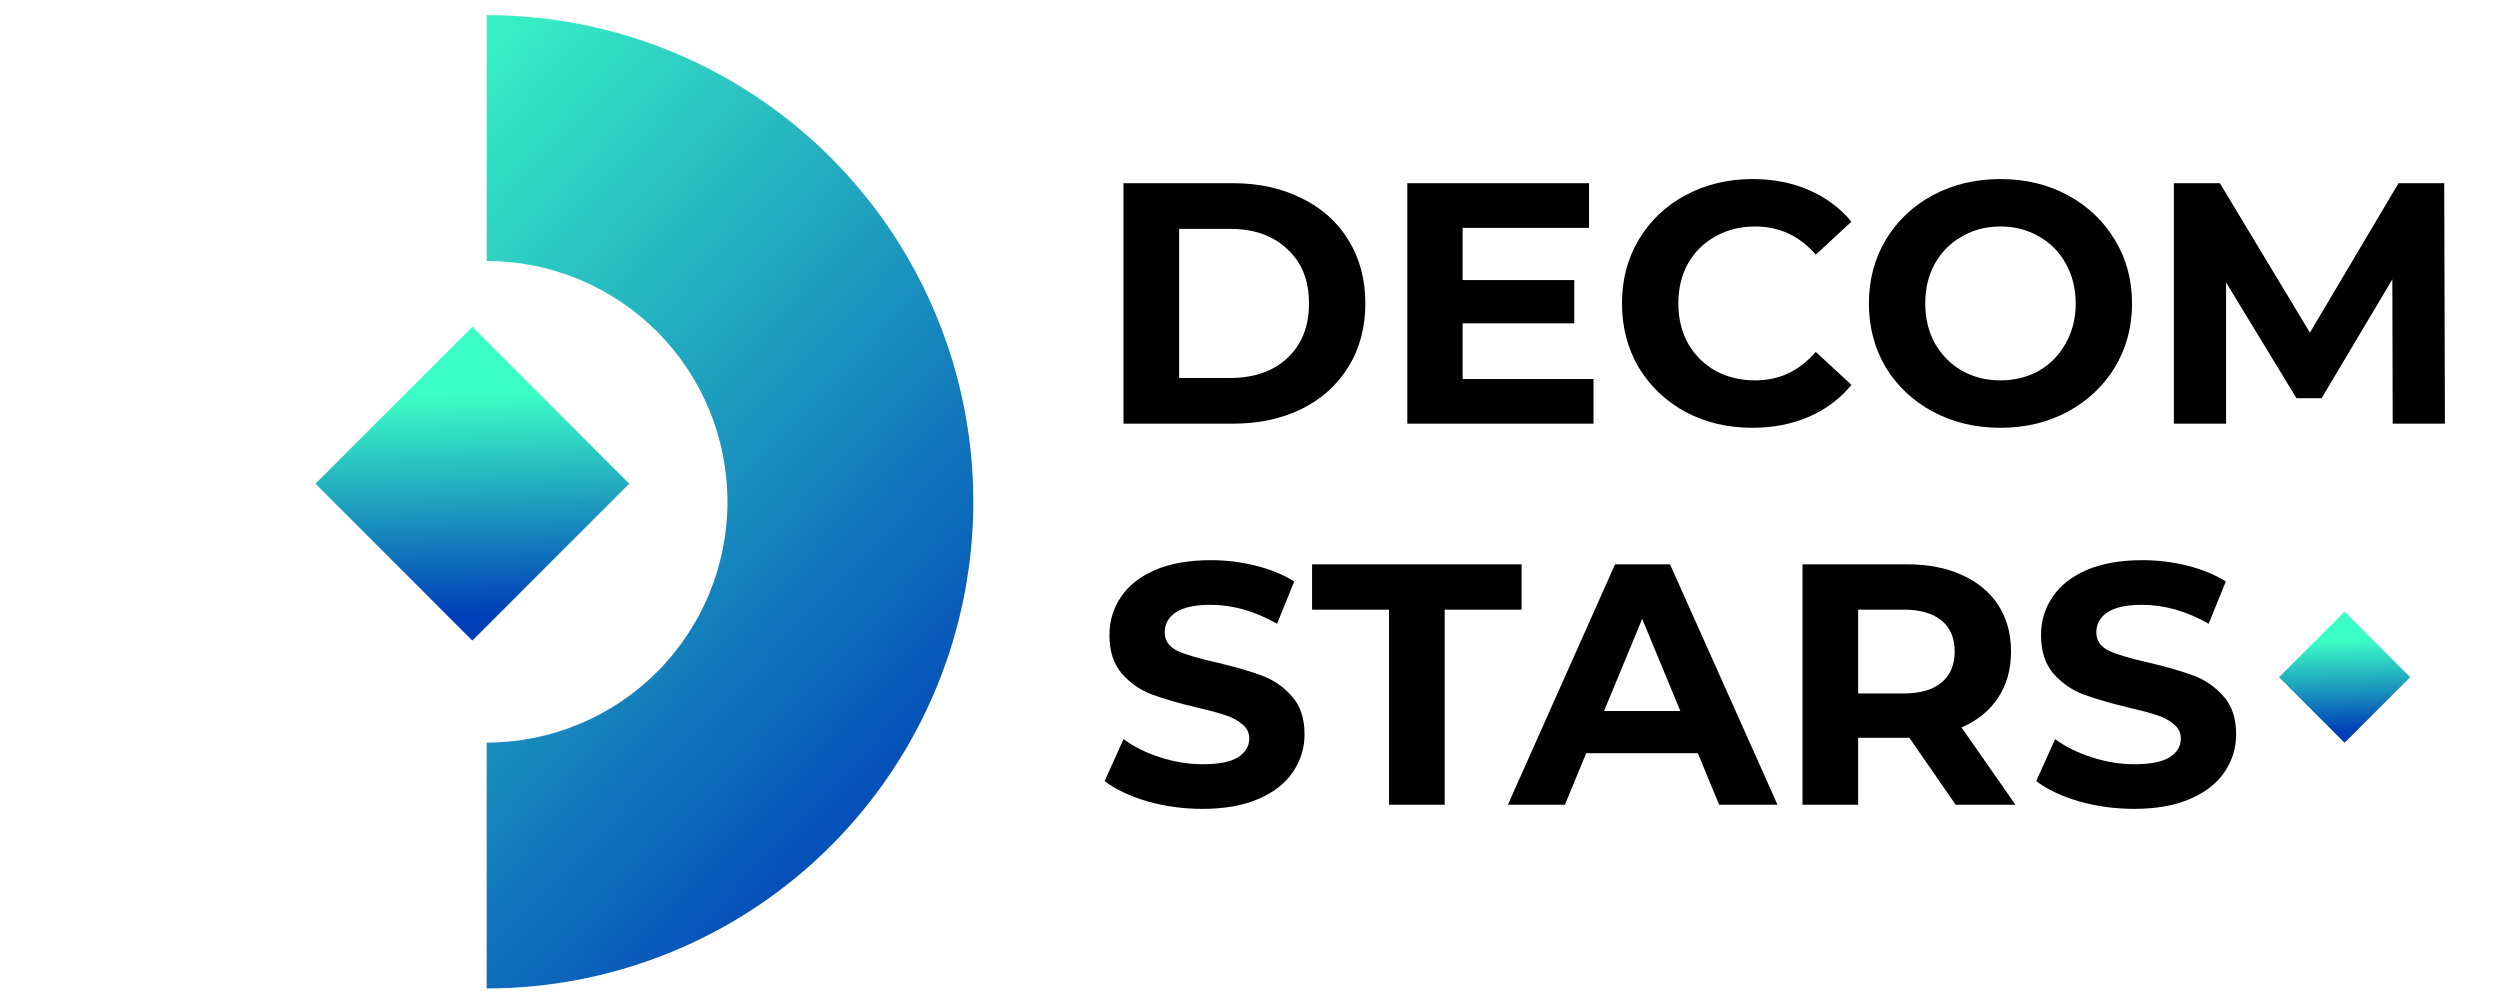
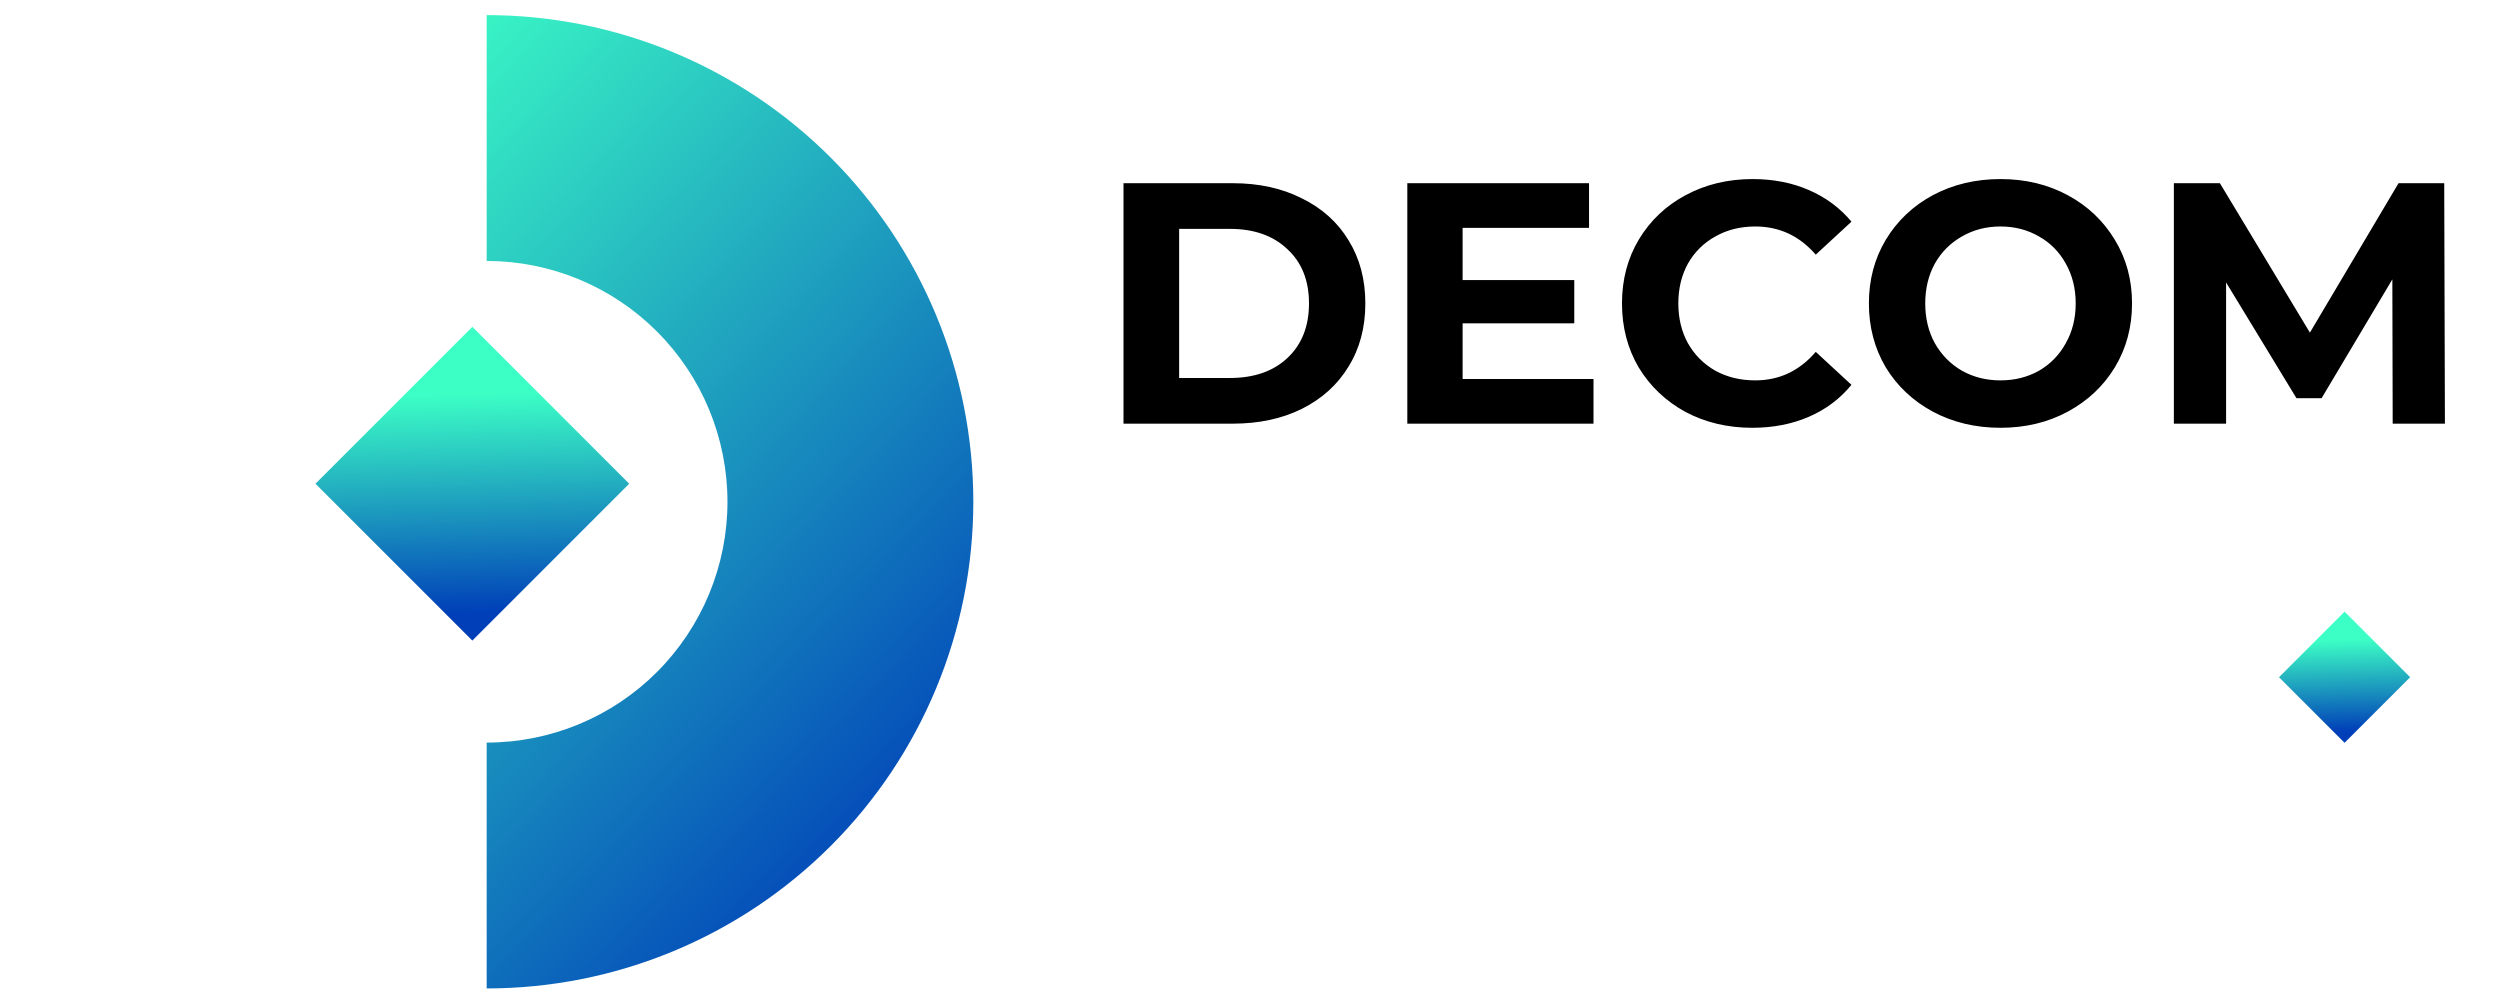
<svg xmlns="http://www.w3.org/2000/svg" width="147" height="59" viewBox="0 0 147 59" fill="none">
  <rect x="18.549" y="28.442" width="13.045" height="13.045" transform="rotate(-45 18.549 28.442)" fill="url(#paint0_linear_164_5115)" />
  <path d="M28.616 0.888C36.205 0.888 43.483 3.903 48.85 9.27C54.216 14.636 57.231 21.915 57.231 29.504C57.231 37.093 54.216 44.372 48.85 49.738C43.483 55.105 36.205 58.12 28.616 58.12L28.616 43.664C32.371 43.664 35.973 42.172 38.628 39.517C41.284 36.861 42.775 33.259 42.775 29.504C42.775 25.749 41.284 22.147 38.628 19.492C35.973 16.836 32.371 15.344 28.616 15.344L28.616 0.888Z" fill="url(#paint1_linear_164_5115)" />
  <path d="M66.062 10.772H72.485C74.02 10.772 75.374 11.068 76.545 11.66C77.73 12.239 78.646 13.061 79.292 14.125C79.952 15.189 80.282 16.427 80.282 17.841C80.282 19.255 79.952 20.494 79.292 21.558C78.646 22.622 77.73 23.45 76.545 24.043C75.374 24.622 74.02 24.911 72.485 24.911H66.062V10.772ZM72.323 22.225C73.737 22.225 74.862 21.834 75.697 21.053C76.545 20.259 76.969 19.188 76.969 17.841C76.969 16.495 76.545 15.431 75.697 14.65C74.862 13.855 73.737 13.458 72.323 13.458H69.334V22.225H72.323ZM93.698 22.285V24.911H82.75V10.772H93.435V13.398H86.002V16.468H92.567V19.013H86.002V22.285H93.698ZM103.029 25.154C101.588 25.154 100.282 24.844 99.11 24.224C97.952 23.591 97.036 22.723 96.363 21.619C95.703 20.501 95.373 19.242 95.373 17.841C95.373 16.441 95.703 15.189 96.363 14.084C97.036 12.967 97.952 12.098 99.11 11.479C100.282 10.846 101.595 10.529 103.049 10.529C104.274 10.529 105.379 10.745 106.362 11.176C107.358 11.607 108.193 12.226 108.866 13.034L106.766 14.973C105.809 13.869 104.624 13.317 103.21 13.317C102.335 13.317 101.554 13.512 100.867 13.902C100.181 14.28 99.642 14.812 99.251 15.498C98.874 16.185 98.686 16.966 98.686 17.841C98.686 18.717 98.874 19.498 99.251 20.184C99.642 20.871 100.181 21.41 100.867 21.8C101.554 22.177 102.335 22.366 103.21 22.366C104.624 22.366 105.809 21.807 106.766 20.689L108.866 22.629C108.193 23.45 107.358 24.076 106.362 24.507C105.365 24.938 104.254 25.154 103.029 25.154ZM117.628 25.154C116.16 25.154 114.833 24.837 113.648 24.204C112.477 23.571 111.554 22.703 110.881 21.599C110.221 20.481 109.891 19.228 109.891 17.841C109.891 16.454 110.221 15.209 110.881 14.104C111.554 12.987 112.477 12.111 113.648 11.479C114.833 10.846 116.16 10.529 117.628 10.529C119.096 10.529 120.415 10.846 121.587 11.479C122.758 12.111 123.681 12.987 124.354 14.104C125.027 15.209 125.364 16.454 125.364 17.841C125.364 19.228 125.027 20.481 124.354 21.599C123.681 22.703 122.758 23.571 121.587 24.204C120.415 24.837 119.096 25.154 117.628 25.154ZM117.628 22.366C118.463 22.366 119.217 22.177 119.89 21.8C120.563 21.41 121.089 20.871 121.466 20.184C121.856 19.498 122.051 18.717 122.051 17.841C122.051 16.966 121.856 16.185 121.466 15.498C121.089 14.812 120.563 14.28 119.89 13.902C119.217 13.512 118.463 13.317 117.628 13.317C116.793 13.317 116.039 13.512 115.365 13.902C114.692 14.28 114.16 14.812 113.77 15.498C113.393 16.185 113.204 16.966 113.204 17.841C113.204 18.717 113.393 19.498 113.77 20.184C114.16 20.871 114.692 21.41 115.365 21.8C116.039 22.177 116.793 22.366 117.628 22.366ZM140.69 24.911L140.67 16.427L136.509 23.416H135.034L130.894 16.609V24.911H127.823V10.772H130.53L135.822 19.558L141.034 10.772H143.72L143.761 24.911H140.69Z" fill="black" />
-   <path d="M70.707 47.562C69.59 47.562 68.506 47.414 67.455 47.118C66.418 46.808 65.584 46.411 64.951 45.926L66.062 43.462C66.668 43.906 67.388 44.263 68.223 44.533C69.058 44.802 69.893 44.937 70.728 44.937C71.657 44.937 72.344 44.802 72.788 44.533C73.232 44.25 73.455 43.88 73.455 43.422C73.455 43.085 73.32 42.809 73.051 42.593C72.795 42.364 72.458 42.183 72.041 42.048C71.637 41.913 71.085 41.765 70.384 41.604C69.307 41.348 68.425 41.092 67.738 40.836C67.051 40.58 66.459 40.17 65.961 39.604C65.476 39.038 65.234 38.284 65.234 37.342C65.234 36.52 65.456 35.78 65.9 35.12C66.344 34.446 67.011 33.914 67.9 33.524C68.802 33.133 69.9 32.938 71.192 32.938C72.094 32.938 72.977 33.046 73.838 33.261C74.7 33.477 75.454 33.787 76.101 34.191L75.091 36.675C73.784 35.934 72.478 35.564 71.172 35.564C70.256 35.564 69.576 35.712 69.132 36.008C68.701 36.305 68.486 36.695 68.486 37.18C68.486 37.665 68.735 38.028 69.233 38.271C69.745 38.5 70.519 38.729 71.556 38.958C72.633 39.214 73.515 39.469 74.202 39.725C74.889 39.981 75.475 40.385 75.959 40.937C76.458 41.489 76.707 42.237 76.707 43.179C76.707 43.987 76.478 44.728 76.02 45.401C75.576 46.061 74.902 46.586 74 46.977C73.098 47.367 72 47.562 70.707 47.562ZM81.674 35.847H77.15V33.181H89.471V35.847H84.947V47.32H81.674V35.847ZM99.834 44.29H93.269L92.016 47.32H88.663L94.966 33.181H98.197L104.52 47.32H101.086L99.834 44.29ZM98.803 41.806L96.561 36.392L94.319 41.806H98.803ZM114.996 47.32L112.269 43.381H112.107H109.259V47.32H105.987V33.181H112.107C113.36 33.181 114.444 33.389 115.359 33.807C116.288 34.224 117.002 34.817 117.5 35.584C117.999 36.352 118.248 37.261 118.248 38.311C118.248 39.362 117.992 40.271 117.48 41.038C116.982 41.792 116.268 42.371 115.339 42.775L118.51 47.32H114.996ZM114.935 38.311C114.935 37.517 114.679 36.911 114.167 36.493C113.656 36.062 112.908 35.847 111.925 35.847H109.259V40.776H111.925C112.908 40.776 113.656 40.56 114.167 40.129C114.679 39.698 114.935 39.092 114.935 38.311ZM125.486 47.562C124.368 47.562 123.284 47.414 122.234 47.118C121.197 46.808 120.362 46.411 119.729 45.926L120.84 43.462C121.446 43.906 122.167 44.263 123.002 44.533C123.837 44.802 124.671 44.937 125.506 44.937C126.436 44.937 127.122 44.802 127.567 44.533C128.011 44.25 128.233 43.88 128.233 43.422C128.233 43.085 128.099 42.809 127.829 42.593C127.573 42.364 127.237 42.183 126.819 42.048C126.415 41.913 125.863 41.765 125.163 41.604C124.086 41.348 123.204 41.092 122.517 40.836C121.83 40.58 121.238 40.17 120.739 39.604C120.255 39.038 120.012 38.284 120.012 37.342C120.012 36.52 120.234 35.78 120.679 35.12C121.123 34.446 121.79 33.914 122.678 33.524C123.581 33.133 124.678 32.938 125.971 32.938C126.873 32.938 127.755 33.046 128.617 33.261C129.479 33.477 130.233 33.787 130.879 34.191L129.869 36.675C128.563 35.934 127.257 35.564 125.951 35.564C125.035 35.564 124.355 35.712 123.911 36.008C123.48 36.305 123.264 36.695 123.264 37.18C123.264 37.665 123.513 38.028 124.012 38.271C124.523 38.5 125.298 38.729 126.335 38.958C127.412 39.214 128.294 39.469 128.981 39.725C129.667 39.981 130.253 40.385 130.738 40.937C131.236 41.489 131.485 42.237 131.485 43.179C131.485 43.987 131.256 44.728 130.799 45.401C130.354 46.061 129.681 46.586 128.779 46.977C127.876 47.367 126.779 47.562 125.486 47.562Z" fill="black" />
  <rect x="134.005" y="39.82" width="5.453" height="5.453" transform="rotate(-45 134.005 39.82)" fill="url(#paint2_linear_164_5115)" />
  <defs>
    <linearGradient id="paint0_linear_164_5115" x1="17.91" y1="42.188" x2="30.322" y2="29.086" gradientUnits="userSpaceOnUse">
      <stop offset="0.142" stop-color="#003FB8" />
      <stop offset="0.856" stop-color="#3CFFC5" />
    </linearGradient>
    <linearGradient id="paint1_linear_164_5115" x1="60.307" y1="60.92" x2="2.828" y2="6.47" gradientUnits="userSpaceOnUse">
      <stop offset="0.142" stop-color="#003FB8" />
      <stop offset="0.856" stop-color="#3CFFC5" />
    </linearGradient>
    <linearGradient id="paint2_linear_164_5115" x1="133.739" y1="45.567" x2="138.927" y2="40.09" gradientUnits="userSpaceOnUse">
      <stop offset="0.142" stop-color="#003FB8" />
      <stop offset="0.856" stop-color="#3CFFC5" />
    </linearGradient>
  </defs>
</svg>